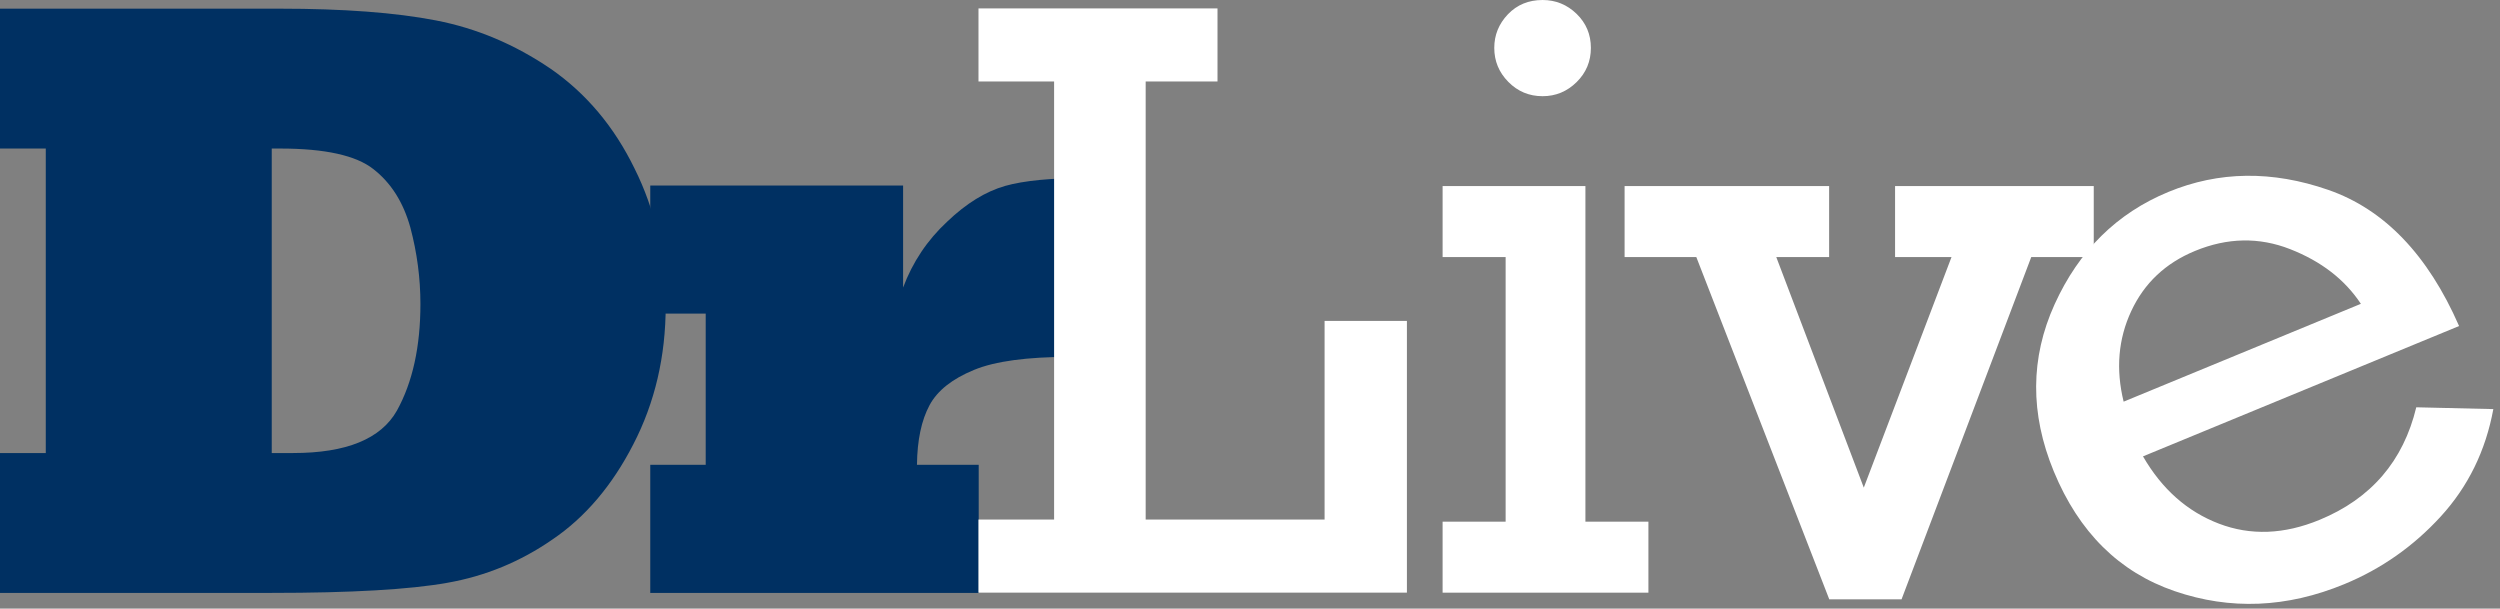
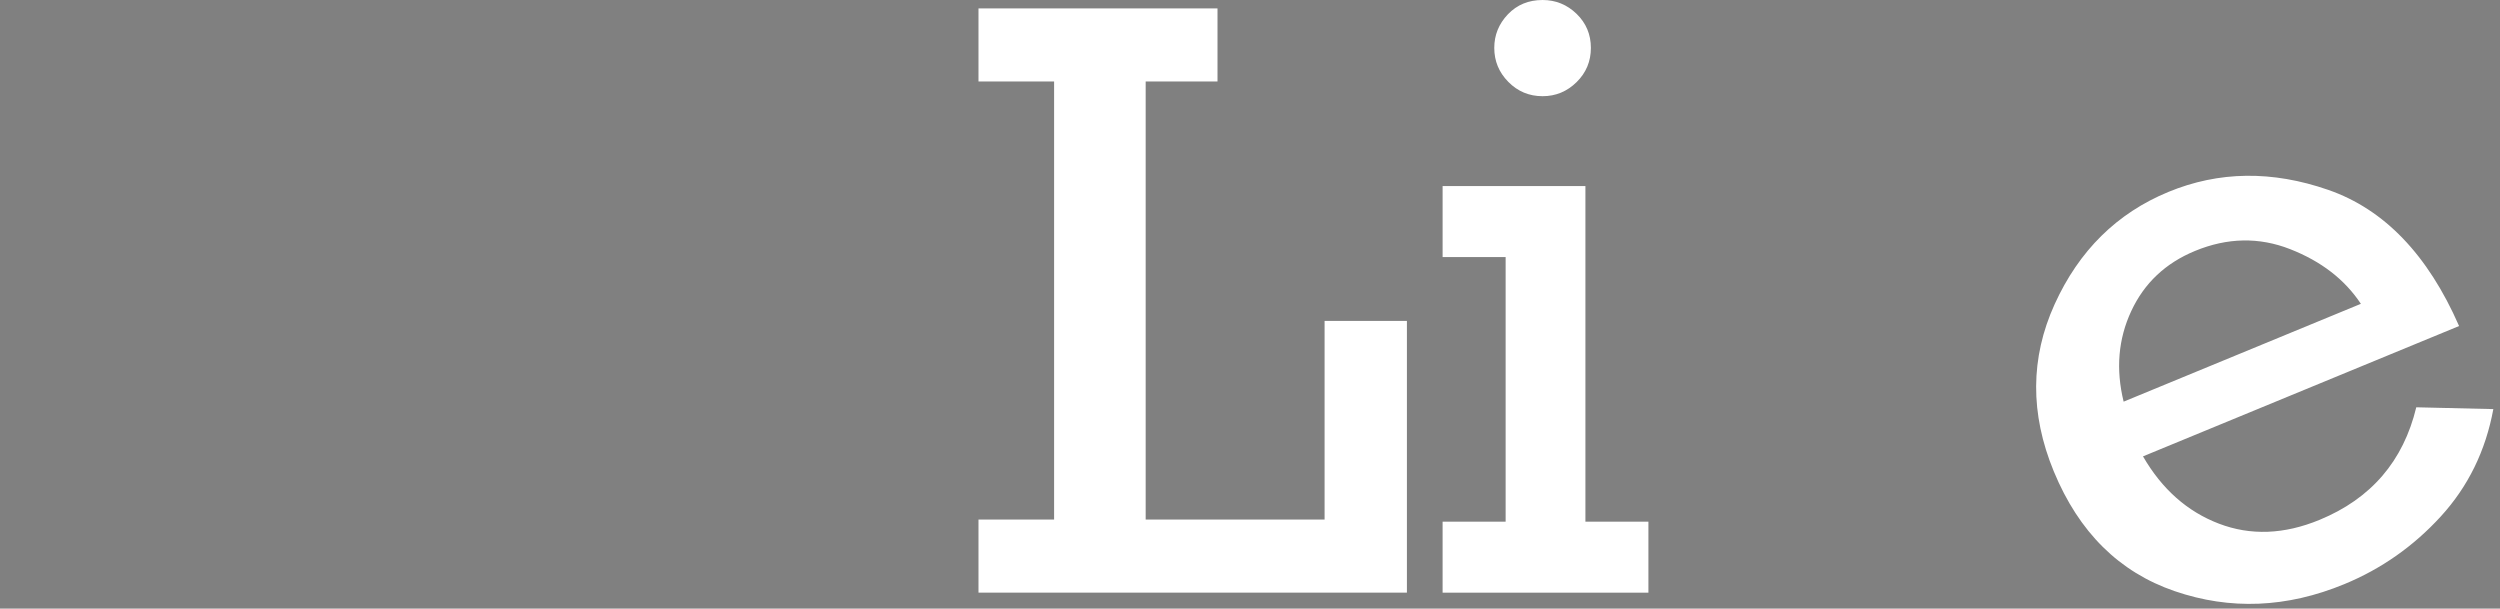
<svg xmlns="http://www.w3.org/2000/svg" width="100%" height="100%" viewBox="0 0 267 65" version="1.1" xml:space="preserve" style="fill-rule:evenodd;clip-rule:evenodd;stroke-linejoin:round;stroke-miterlimit:2;">
  <rect x="0" y="0" width="267" height="65" fill="#808080" stroke="none" />
  <g>
-     <path d="M29.022,15.864l-0,32.52l2.288,-0c5.681,-0 9.376,-1.508 11.08,-4.53c1.673,-3.02 2.511,-6.818 2.511,-11.393c-0,-2.752 -0.359,-5.473 -1.076,-8.164c-0.748,-2.692 -2.063,-4.77 -3.948,-6.237c-1.855,-1.463 -5.173,-2.196 -9.958,-2.196l-0.897,-0Zm-0,47.458l-29.022,-0l0,-14.938l4.889,-0l-0,-32.52l-4.889,-0l0,-14.938l29.875,-0c6.818,-0 12.38,0.419 16.686,1.255c4.336,0.838 8.418,2.558 12.246,5.161c3.798,2.631 6.788,6.187 8.972,10.675c1.076,2.153 1.899,4.455 2.467,6.909c0.568,2.453 0.852,5.021 0.852,7.715c-0,5.411 -1.151,10.346 -3.454,14.801c-2.273,4.427 -5.159,7.821 -8.658,10.185c-3.409,2.361 -7.147,3.901 -11.214,4.617c-4.037,0.719 -10.287,1.078 -18.75,1.078" style="fill:#003062;fill-rule:nonzero;" />
-     <path d="M104.526,63.322l-35.078,-0l-0,-13.681l5.921,-0l-0,-16.149l-5.921,-0l-0,-13.68l27.003,-0l-0,10.898c1.016,-2.72 2.587,-5.068 4.71,-7.04c2.034,-1.946 4.097,-3.215 6.19,-3.815c2.004,-0.568 4.95,-0.851 8.837,-0.851l-0,19.154c-0.507,-0.029 -1.136,-0.045 -1.884,-0.045c-4.605,-0 -8.028,0.463 -10.272,1.391c-2.332,0.956 -3.918,2.212 -4.754,3.766c-0.868,1.615 -1.316,3.74 -1.346,6.371l6.594,-0l-0,13.681Z" style="fill:#003062;fill-rule:nonzero;" />
    <path d="M112.579,55.488l0,-46.786l-8.076,0l0,-7.804l25.526,0l0,7.804l-7.672,0l0,46.786l19.109,0l0,-21.215l8.792,0l0,29.02l-45.755,0l0,-7.805l8.076,0Z" style="fill:#fff;fill-rule:nonzero;" />
    <path d="M159.588,5.115c0,-1.377 0.488,-2.572 1.458,-3.59c0.973,-1.015 2.207,-1.525 3.701,-1.525c1.405,-0 2.616,0.494 3.635,1.48c1.015,0.988 1.525,2.199 1.525,3.635c0,1.435 -0.51,2.654 -1.525,3.654c-1.019,1.002 -2.23,1.504 -3.635,1.504c-1.434,-0 -2.655,-0.51 -3.655,-1.525c-1.004,-1.018 -1.504,-2.227 -1.504,-3.633m1.213,50.598l0,-28.26l-6.731,-0l0,-7.58l15.252,-0l0,35.84l6.729,-0l0,7.58l-21.981,-0l0,-7.58l6.731,-0Z" style="fill:#fff;fill-rule:nonzero;" />
-     <path d="M195.367,64.011l-14.201,-36.559l-7.659,0l0,-7.58l21.844,0l0,7.58l-5.646,0l9.348,24.627l9.37,-24.627l-6.029,0l0,-7.58l21.219,0l0,7.58l-6.674,0l-13.854,36.559l-7.718,0Z" style="fill:#fff;fill-rule:nonzero;" />
    <path d="M252.142,32.448c-1.717,-2.592 -4.232,-4.538 -7.553,-5.839c-3.316,-1.299 -6.703,-1.236 -10.158,0.19c-3.152,1.298 -5.422,3.439 -6.812,6.422c-1.391,2.983 -1.663,6.207 -0.815,9.676l25.338,-10.449Zm10.488,2.372l-33.758,13.92c2.024,3.498 4.729,5.896 8.11,7.187c3.379,1.29 6.961,1.156 10.748,-0.407c5.504,-2.268 8.943,-6.276 10.328,-12.021l8.23,0.193c-0.818,4.447 -2.689,8.269 -5.609,11.462c-2.922,3.193 -6.357,5.605 -10.308,7.234c-6.139,2.534 -12.174,2.783 -18.11,0.748c-5.93,-2.032 -10.236,-6.297 -12.918,-12.796c-2.543,-6.165 -2.51,-12.114 0.09,-17.843c2.604,-5.732 6.654,-9.732 12.156,-12.001c5.393,-2.223 11.078,-2.295 17.063,-0.219c5.984,2.076 10.642,6.924 13.978,14.543" style="fill:#fff;fill-rule:nonzero;" />
  </g>
</svg>